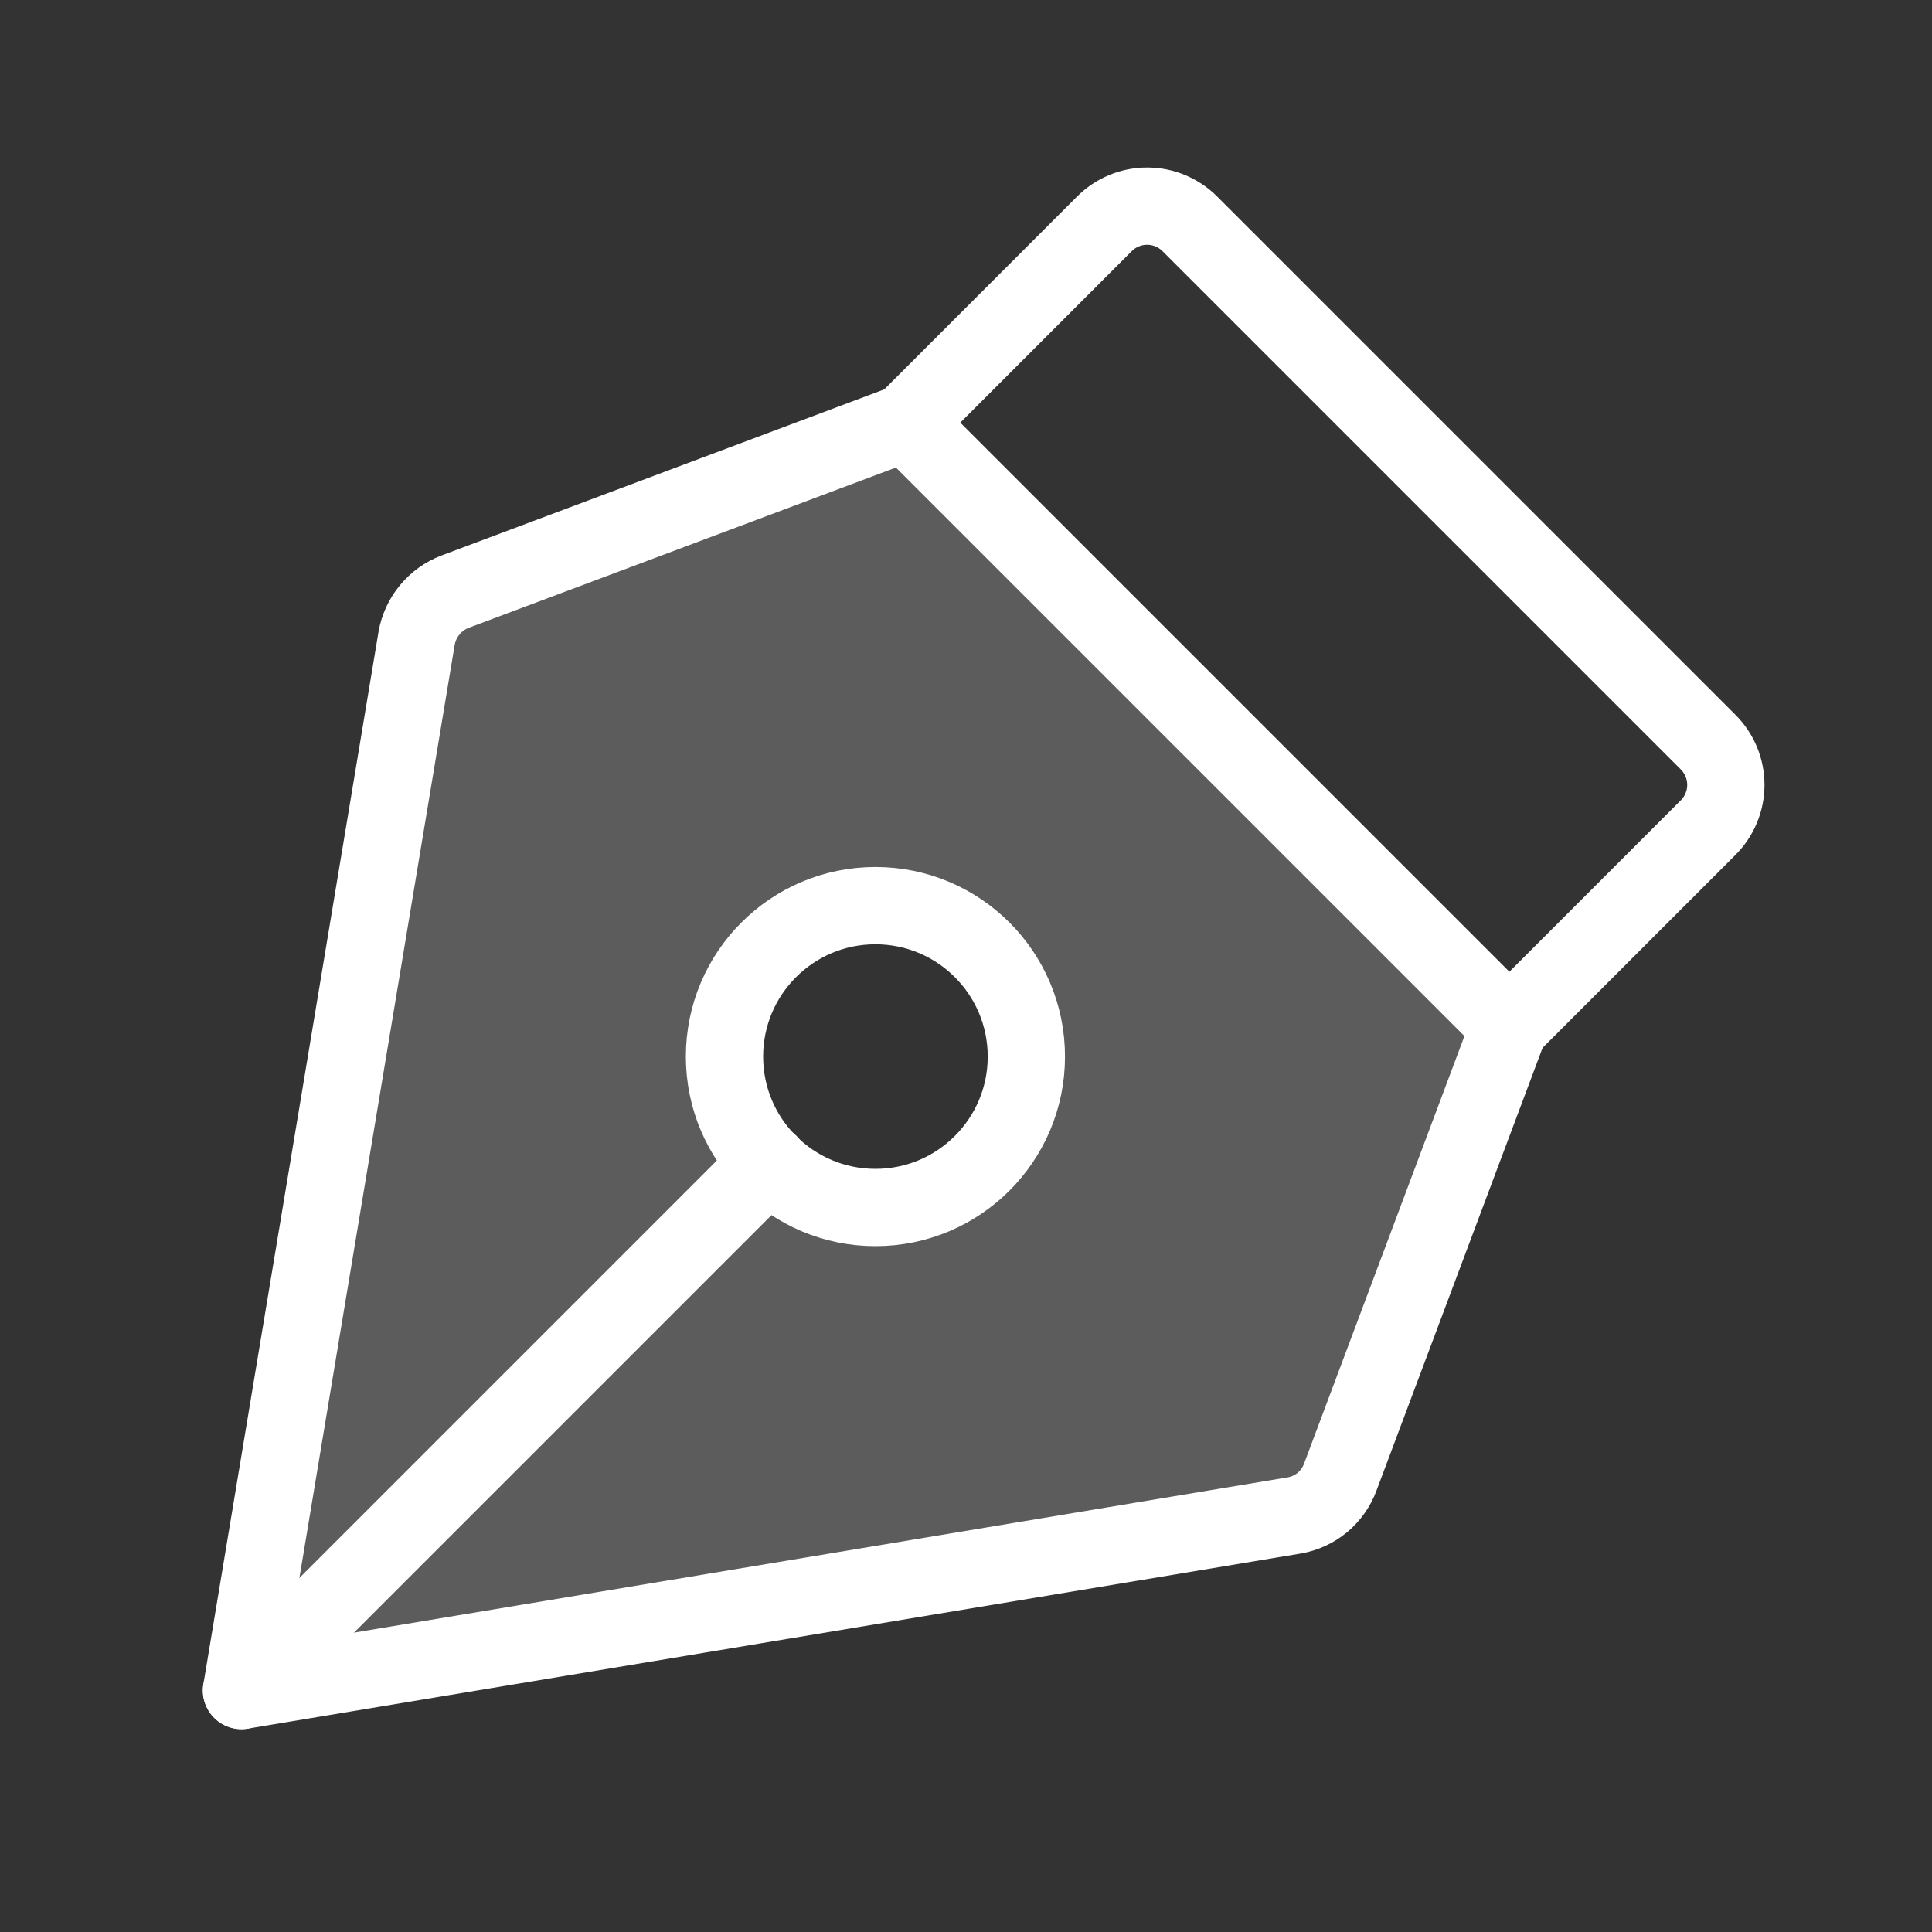
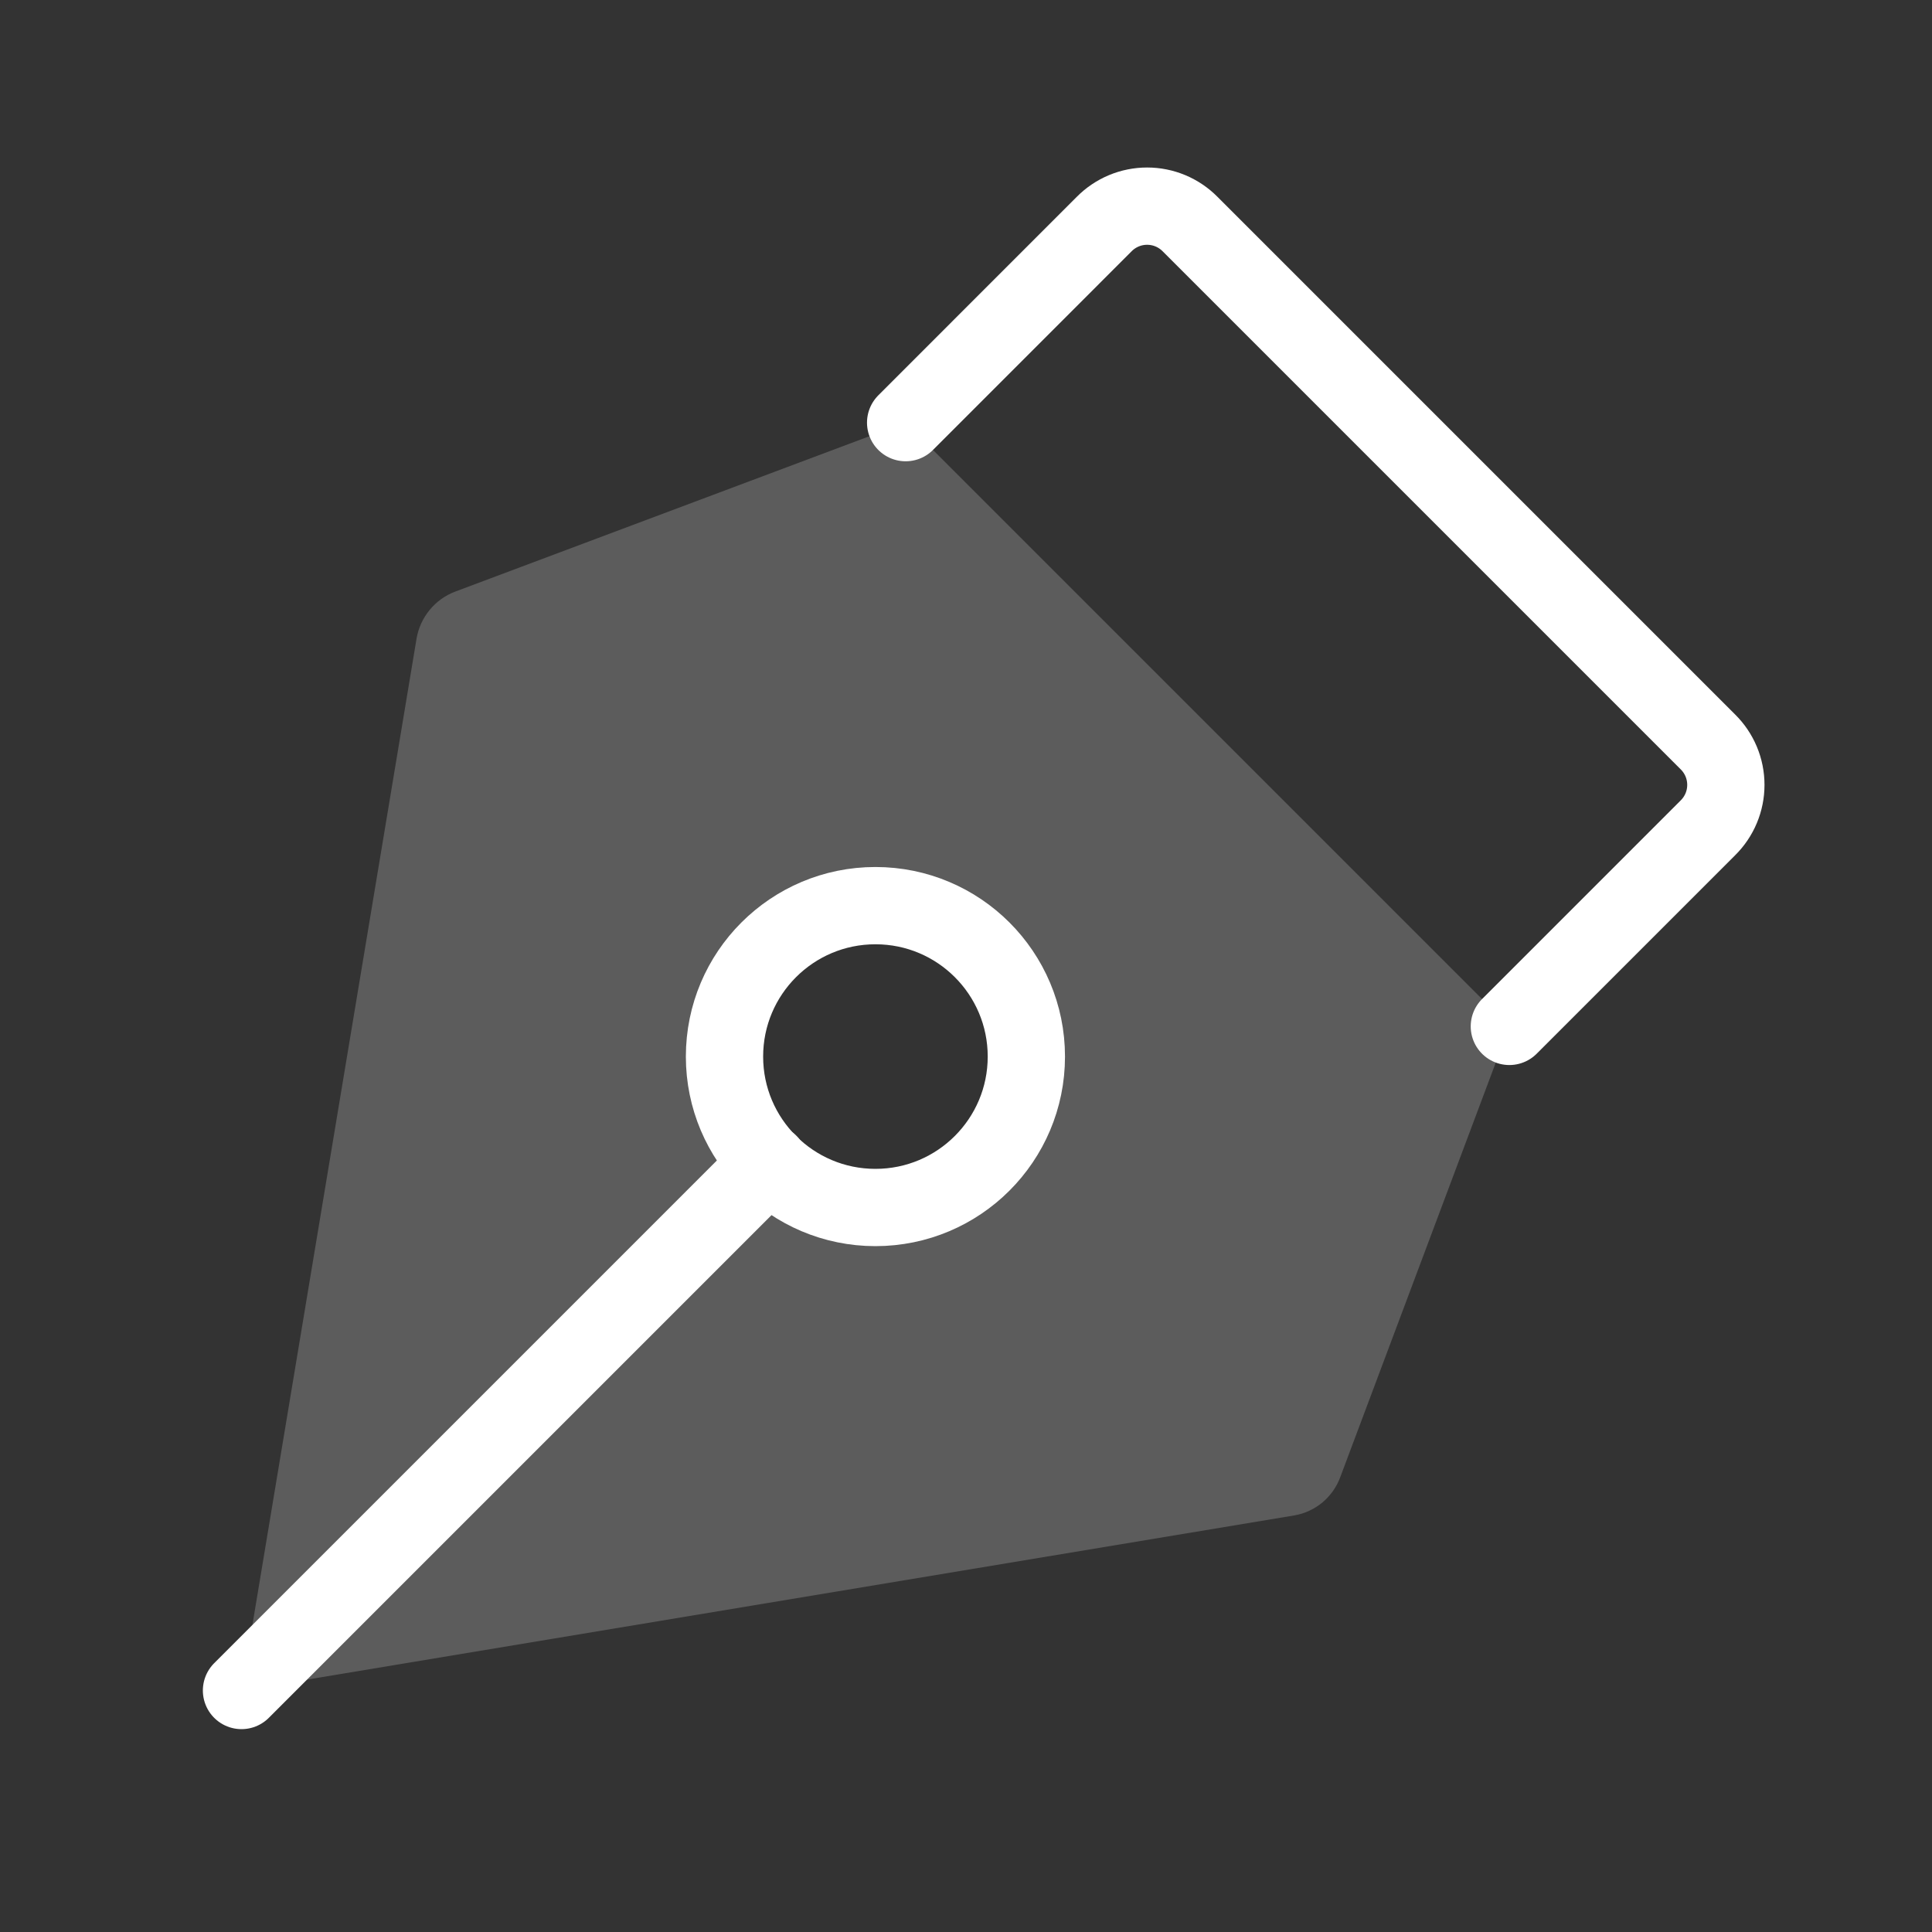
<svg xmlns="http://www.w3.org/2000/svg" width="50" height="50" viewBox="0 0 50 50" fill="none">
  <rect x="0" y="0" width="50" height="50" fill="#333333" stroke="none" />
  <path opacity="0.2" d="M23.438 10.938L11.777 15.312C11.52 15.41 11.293 15.573 11.119 15.786C10.944 15.998 10.828 16.252 10.781 16.523L6.25 43.75L33.496 39.219C33.765 39.173 34.017 39.056 34.226 38.882C34.435 38.706 34.595 38.479 34.688 38.223L39.062 26.562L23.438 10.938ZM22.656 31.25C21.884 31.25 21.128 31.021 20.486 30.592C19.844 30.163 19.343 29.552 19.047 28.839C18.752 28.125 18.674 27.339 18.825 26.582C18.976 25.824 19.348 25.128 19.894 24.582C20.44 24.035 21.136 23.663 21.894 23.513C22.652 23.362 23.437 23.439 24.151 23.735C24.865 24.03 25.475 24.531 25.904 25.174C26.333 25.816 26.562 26.571 26.562 27.344C26.557 28.378 26.144 29.369 25.413 30.1C24.681 30.832 23.691 31.245 22.656 31.25Z" fill="white" />
  <path d="M22.656 31.25C24.814 31.25 26.562 29.501 26.562 27.344C26.562 25.186 24.814 23.438 22.656 23.438C20.499 23.438 18.75 25.186 18.75 27.344C18.75 29.501 20.499 31.25 22.656 31.25Z" stroke="white" stroke-width="2" stroke-linecap="round" stroke-linejoin="round" />
  <path d="M6.25 43.75L19.902 30.098" stroke="white" stroke-width="2" stroke-linecap="round" stroke-linejoin="round" />
-   <path d="M6.25 43.75L33.496 39.219C33.765 39.173 34.017 39.056 34.226 38.882C34.435 38.706 34.595 38.479 34.688 38.223L39.062 26.562L23.438 10.938L11.777 15.312C11.52 15.41 11.293 15.573 11.119 15.786C10.944 15.998 10.828 16.252 10.781 16.523L6.25 43.75Z" stroke="white" stroke-width="2" stroke-linecap="round" stroke-linejoin="round" />
  <path d="M39.062 26.563L44.199 21.426C44.347 21.28 44.464 21.107 44.544 20.916C44.624 20.725 44.665 20.52 44.665 20.313C44.665 20.105 44.624 19.9 44.544 19.709C44.464 19.518 44.347 19.345 44.199 19.199L30.801 5.801C30.655 5.653 30.482 5.536 30.291 5.456C30.1 5.376 29.895 5.335 29.688 5.335C29.48 5.335 29.275 5.376 29.084 5.456C28.893 5.536 28.72 5.653 28.574 5.801L23.438 10.938" stroke="white" stroke-width="2" stroke-linecap="round" stroke-linejoin="round" />
</svg>